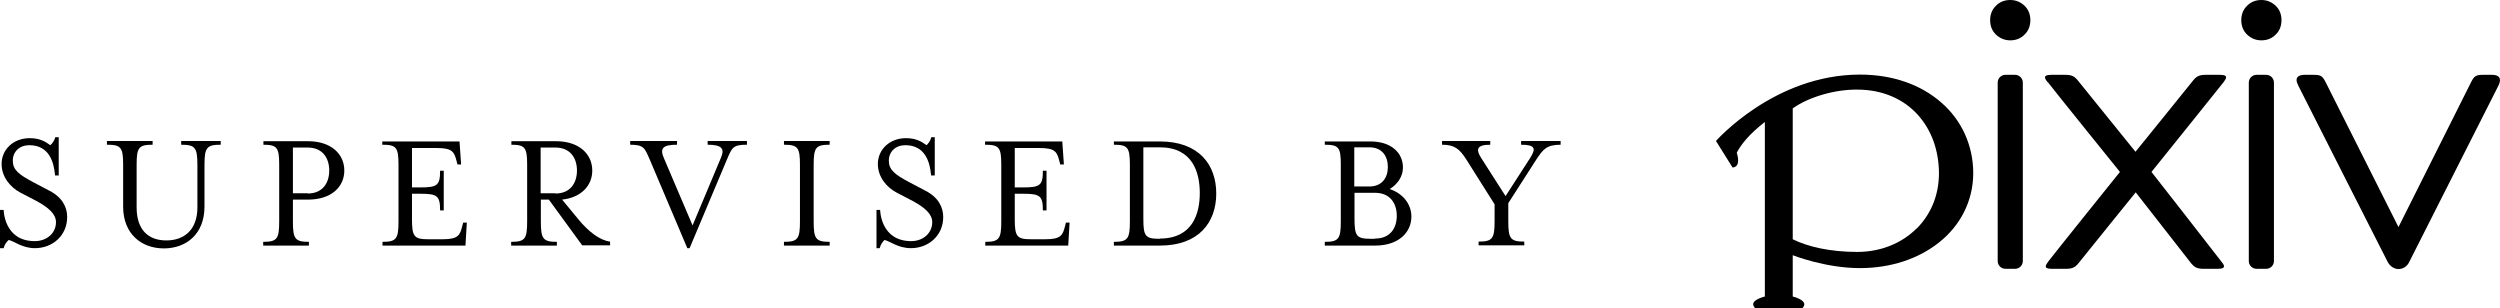
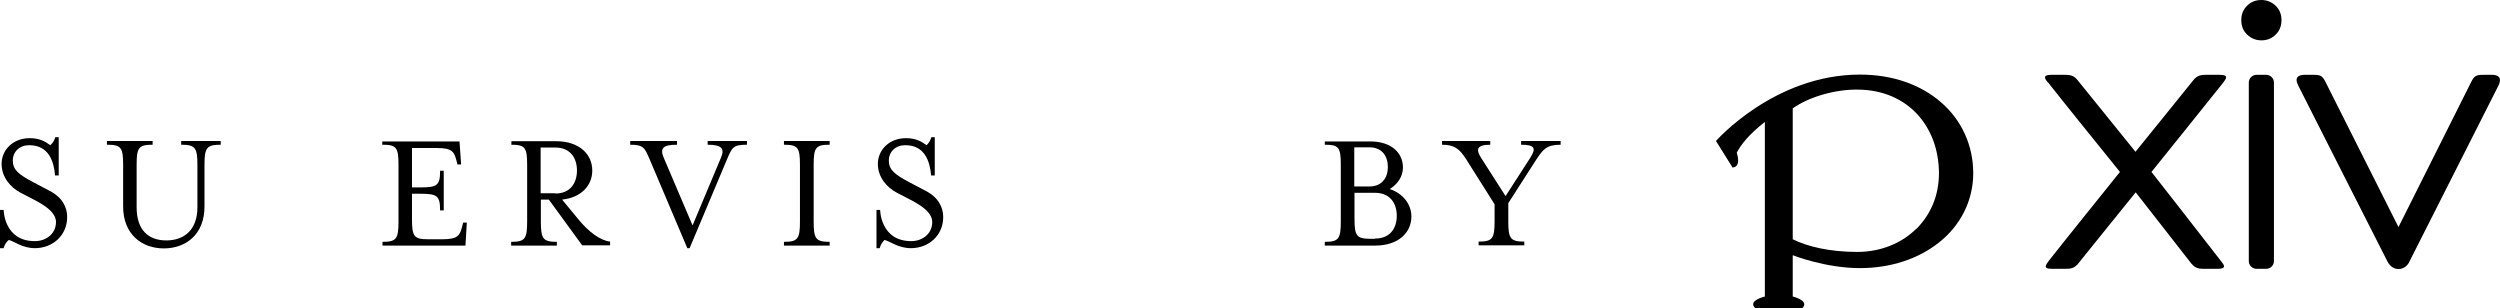
<svg xmlns="http://www.w3.org/2000/svg" width="292" height="36" viewBox="0 0 292 36" fill="none">
  <path d="M223.829 26.712C222.148 28.384 219.719 29.425 216.917 29.425C213.768 29.425 211.152 28.822 209.391 27.945V12.658C211.312 11.288 214.408 10.438 216.917 10.466C219.959 10.466 222.361 11.617 223.962 13.37C225.564 15.123 226.444 17.48 226.471 20.192C226.471 22.849 225.51 25.041 223.856 26.712M202.345 19.562C202.345 19.562 203.413 19.644 202.852 17.836C203.333 16.904 204.294 15.671 206.135 14.247V34.63C205.334 34.849 204.294 35.288 205.014 36H210.512C211.232 35.26 210.085 34.822 209.391 34.63V29.808C209.391 29.808 213.181 31.315 217.237 31.315C220.813 31.315 224.069 30.247 226.498 28.301C228.926 26.384 230.474 23.507 230.474 20.219C230.474 16.986 229.113 14.027 226.738 11.973C224.363 9.89 221.08 8.712 217.237 8.712C207.229 8.712 200.424 16.466 200.424 16.466L202.345 19.534V19.562Z" fill="black" />
-   <path d="M233.33 30.493C233.33 30.986 233.73 31.397 234.237 31.397H235.358C235.865 31.397 236.266 30.986 236.266 30.493V9.644C236.266 9.151 235.865 8.74 235.358 8.74H234.237C233.73 8.74 233.33 9.151 233.33 9.644V30.493Z" fill="black" />
  <path d="M262.66 30.493C262.66 30.986 263.06 31.397 263.568 31.397H264.688C265.196 31.397 265.596 30.986 265.596 30.493V9.644C265.596 9.151 265.196 8.74 264.688 8.74H263.568C263.06 8.74 262.66 9.151 262.66 9.644V30.493Z" fill="black" />
  <path d="M268.425 9.973C268.852 10.849 278.887 30.603 278.887 30.603C279.154 31.096 279.634 31.425 280.141 31.425C280.648 31.425 281.155 31.123 281.395 30.603C281.395 30.603 291.403 10.822 291.83 9.973C292.257 9.096 291.83 8.74 291.083 8.74H290.042C289.215 8.74 289.001 8.849 288.628 9.589C288.254 10.329 280.141 26.521 280.141 26.521C280.141 26.521 272.001 10.329 271.628 9.589C271.254 8.849 271.04 8.74 270.213 8.74H269.172C268.612 8.74 268.238 8.932 268.238 9.342C268.238 9.507 268.292 9.699 268.425 9.945" fill="black" />
  <path d="M239.202 9.616C239.95 10.603 247.609 20.082 247.609 20.082C247.609 20.082 240.003 29.534 239.256 30.521C238.962 30.931 238.589 31.397 239.629 31.397H241.311C242.138 31.397 242.432 31.178 242.859 30.63C243.286 30.082 249.451 22.466 249.451 22.466C249.451 22.466 255.402 30.082 255.829 30.63C256.256 31.178 256.549 31.397 257.377 31.397H259.058C260.126 31.397 259.752 30.904 259.432 30.521C258.685 29.534 251.292 20.082 251.292 20.082C251.292 20.082 258.925 10.603 259.699 9.616C259.992 9.206 260.366 8.74 259.298 8.74H257.617C256.79 8.74 256.496 8.959 256.069 9.507C255.642 10.055 249.424 17.726 249.424 17.726C249.424 17.726 243.206 10.027 242.779 9.507C242.352 8.959 242.058 8.74 241.231 8.74H239.549C239.016 8.74 238.855 8.877 238.855 9.041C238.855 9.206 239.016 9.425 239.176 9.616" fill="black" />
-   <path d="M233.116 4.027C233.57 4.466 234.131 4.712 234.798 4.712C235.465 4.712 236.025 4.493 236.479 4.027C236.933 3.589 237.146 3.014 237.146 2.356C237.146 1.699 236.933 1.123 236.479 0.685C236.025 0.247 235.465 0 234.798 0C234.131 0 233.57 0.219 233.116 0.685C232.663 1.123 232.449 1.699 232.449 2.356C232.449 3.014 232.663 3.589 233.116 4.027Z" fill="black" />
  <path d="M262.448 4.027C262.902 4.466 263.463 4.712 264.13 4.712C264.797 4.712 265.357 4.493 265.811 4.027C266.265 3.589 266.478 3.014 266.478 2.356C266.478 1.699 266.265 1.123 265.811 0.685C265.357 0.247 264.797 0 264.13 0C263.463 0 262.902 0.219 262.448 0.685C261.995 1.123 261.781 1.699 261.781 2.356C261.781 3.014 261.995 3.589 262.448 4.027Z" fill="black" />
  <path d="M0.027 28.986H0.427C0.534 28.548 0.774 28.247 1.014 28.027C1.655 28.164 2.589 28.986 4.083 28.986C6.112 28.986 7.846 27.534 7.846 25.343C7.846 24.219 7.286 23.041 5.765 22.274L3.896 21.288C2.188 20.384 1.495 19.836 1.495 18.767C1.495 17.699 2.295 16.959 3.416 16.959C5.711 16.959 6.298 18.877 6.432 20.493H6.859V16.027H6.458C6.352 16.438 6.112 16.767 5.871 16.959C5.284 16.521 4.617 16.137 3.469 16.137C1.548 16.137 0.187 17.48 0.187 19.151C0.187 20.685 1.228 21.89 2.375 22.493L4.27 23.48C5.631 24.219 6.539 24.986 6.539 25.945C6.539 27.233 5.471 28.164 4.057 28.164C0.454 28.164 0.427 24.521 0.427 24.521H0V28.986H0.027Z" fill="black" />
  <path d="M12.515 16.904C14.143 16.904 14.383 17.233 14.383 19.26V24.137C14.383 27.315 16.518 29.014 19.134 29.014C21.749 29.014 23.884 27.343 23.884 24.137V19.26C23.884 17.233 24.151 16.904 25.779 16.904V16.466H21.162V16.904C22.79 16.904 23.057 17.233 23.057 19.26V24.219C23.057 26.849 21.509 28.082 19.427 28.082C17.345 28.082 15.958 26.877 15.958 24.219V19.26C15.958 17.233 16.198 16.904 17.826 16.904V16.466H12.488V16.904H12.515Z" fill="black" />
-   <path d="M35.946 22.575H34.212V17.233H35.946C37.654 17.233 38.455 18.438 38.455 19.918C38.455 21.397 37.654 22.603 35.946 22.603M30.742 16.904C32.37 16.904 32.61 17.233 32.61 19.26V25.863C32.61 27.89 32.37 28.247 30.742 28.247V28.685H36.08V28.247C34.452 28.247 34.212 27.89 34.212 25.863V23.315H35.973C38.722 23.315 40.216 21.808 40.216 19.918C40.216 18.027 38.722 16.493 35.973 16.493H30.769V16.931L30.742 16.904Z" fill="black" />
  <path d="M44.677 16.904C46.305 16.904 46.545 17.233 46.545 19.26V25.863C46.545 27.89 46.305 28.247 44.677 28.247V28.685H54.365L54.525 26H54.098L53.991 26.411C53.724 27.48 53.511 27.945 51.696 27.945H49.988C48.36 27.945 48.12 27.616 48.12 25.589V22.63H49.107C51.082 22.63 51.402 22.877 51.402 24.575H51.829V19.945H51.402C51.402 21.644 51.082 21.89 49.107 21.89H48.12V17.288H51.029C52.844 17.288 53.057 17.753 53.324 18.794L53.431 19.206H53.858L53.671 16.521H44.65V16.959L44.677 16.904Z" fill="black" />
  <path d="M64.88 22.575H63.146V17.233H64.88C66.588 17.233 67.389 18.438 67.389 19.918C67.389 21.397 66.588 22.603 64.88 22.603M59.703 16.904C61.331 16.904 61.571 17.233 61.571 19.26V25.863C61.571 27.89 61.331 28.247 59.703 28.247V28.685H65.041V28.247C63.413 28.247 63.172 27.89 63.172 25.863V23.315H64.107L68.003 28.658H71.259V28.219C70.085 28.082 68.75 27.069 67.576 25.644L65.654 23.315C67.896 23.069 69.177 21.671 69.177 19.918C69.177 18.027 67.683 16.493 64.934 16.493H59.73V16.931L59.703 16.904Z" fill="black" />
  <path d="M73.553 16.904C75.181 16.904 75.287 17.233 75.901 18.658L80.278 28.986H80.545L84.895 18.658C85.509 17.206 85.616 16.904 87.244 16.904V16.466H82.653V16.904C84.281 16.904 84.682 17.343 84.201 18.438L80.892 26.329L77.529 18.438C77.049 17.315 77.422 16.904 79.077 16.904V16.466H73.606V16.904H73.553Z" fill="black" />
  <path d="M91.566 16.904C93.194 16.904 93.435 17.233 93.435 19.26V25.863C93.435 27.89 93.194 28.247 91.566 28.247V28.685H96.904V28.247C95.276 28.247 95.036 27.89 95.036 25.863V19.26C95.036 17.233 95.276 16.904 96.904 16.904V16.466H91.566V16.904Z" fill="black" />
  <path d="M102.348 28.986H102.748C102.855 28.548 103.095 28.247 103.308 28.027C103.949 28.164 104.883 28.986 106.404 28.986C108.433 28.986 110.167 27.534 110.167 25.343C110.167 24.219 109.607 23.041 108.086 22.274L106.217 21.288C104.509 20.384 103.816 19.836 103.816 18.767C103.816 17.699 104.616 16.959 105.737 16.959C108.032 16.959 108.619 18.877 108.753 20.493H109.18V16.027H108.779C108.673 16.438 108.433 16.767 108.219 16.959C107.632 16.521 106.965 16.137 105.817 16.137C103.896 16.137 102.534 17.48 102.534 19.151C102.534 20.685 103.575 21.89 104.723 22.493L106.618 23.48C107.979 24.219 108.886 24.986 108.886 25.945C108.886 27.233 107.819 28.164 106.431 28.164C102.828 28.164 102.801 24.521 102.801 24.521H102.374V28.986H102.348Z" fill="black" />
-   <path d="M115.081 16.904C116.709 16.904 116.949 17.233 116.949 19.26V25.863C116.949 27.89 116.709 28.247 115.081 28.247V28.685H124.769L124.929 26H124.502L124.395 26.411C124.129 27.48 123.915 27.945 122.1 27.945H120.392C118.764 27.945 118.524 27.616 118.524 25.589V22.63H119.512C121.486 22.63 121.807 22.877 121.807 24.575H122.234V19.945H121.807C121.807 21.644 121.486 21.89 119.512 21.89H118.524V17.288H121.433C123.248 17.288 123.461 17.753 123.728 18.794L123.835 19.206H124.262L124.075 16.521H115.055V16.959L115.081 16.904Z" fill="black" />
-   <path d="M135.466 27.89H135.386C133.758 27.89 133.544 27.562 133.544 25.534V17.206H135.466C139.309 17.206 140.136 20.164 140.136 22.548C140.136 24.931 139.309 27.863 135.466 27.863M130.102 16.904C131.73 16.904 131.97 17.233 131.97 19.26V25.863C131.97 27.89 131.73 28.247 130.102 28.247V28.685H135.466C140.056 28.685 142.058 25.945 142.058 22.603C142.058 19.26 140.056 16.521 135.466 16.521H130.102V16.959V16.904Z" fill="black" />
  <path d="M160.581 27.89H160.074C158.446 27.89 158.206 27.562 158.206 25.534V22.521H160.608C162.342 22.521 163.143 23.726 163.143 25.206C163.143 26.685 162.342 27.863 160.608 27.863M159.94 21.781H158.179V17.206H159.94C161.435 17.206 162.102 18.247 162.102 19.507C162.102 20.767 161.408 21.781 159.94 21.781ZM154.736 16.904C156.391 16.904 156.605 17.233 156.605 19.26V25.863C156.605 27.89 156.364 28.247 154.736 28.247V28.685H160.608C163.357 28.685 164.851 27.151 164.851 25.288C164.851 23.836 163.837 22.575 162.316 22.082C163.223 21.534 163.864 20.63 163.864 19.562C163.864 17.89 162.556 16.521 160.047 16.521H154.736V16.959V16.904Z" fill="black" />
  <path d="M168.43 16.904C169.844 16.904 170.458 17.343 171.285 18.658L174.568 23.863V25.836C174.568 27.863 174.328 28.219 172.7 28.219V28.658H178.037V28.219C176.409 28.219 176.169 27.863 176.169 25.836V23.726L179.425 18.658C180.226 17.452 180.626 16.904 182.281 16.904V16.466H177.664V16.904C179.318 16.904 179.425 17.343 178.731 18.438L175.849 22.904L172.993 18.438C172.406 17.507 172.406 16.904 174.061 16.904V16.466H168.43V16.904Z" fill="black" />
</svg>